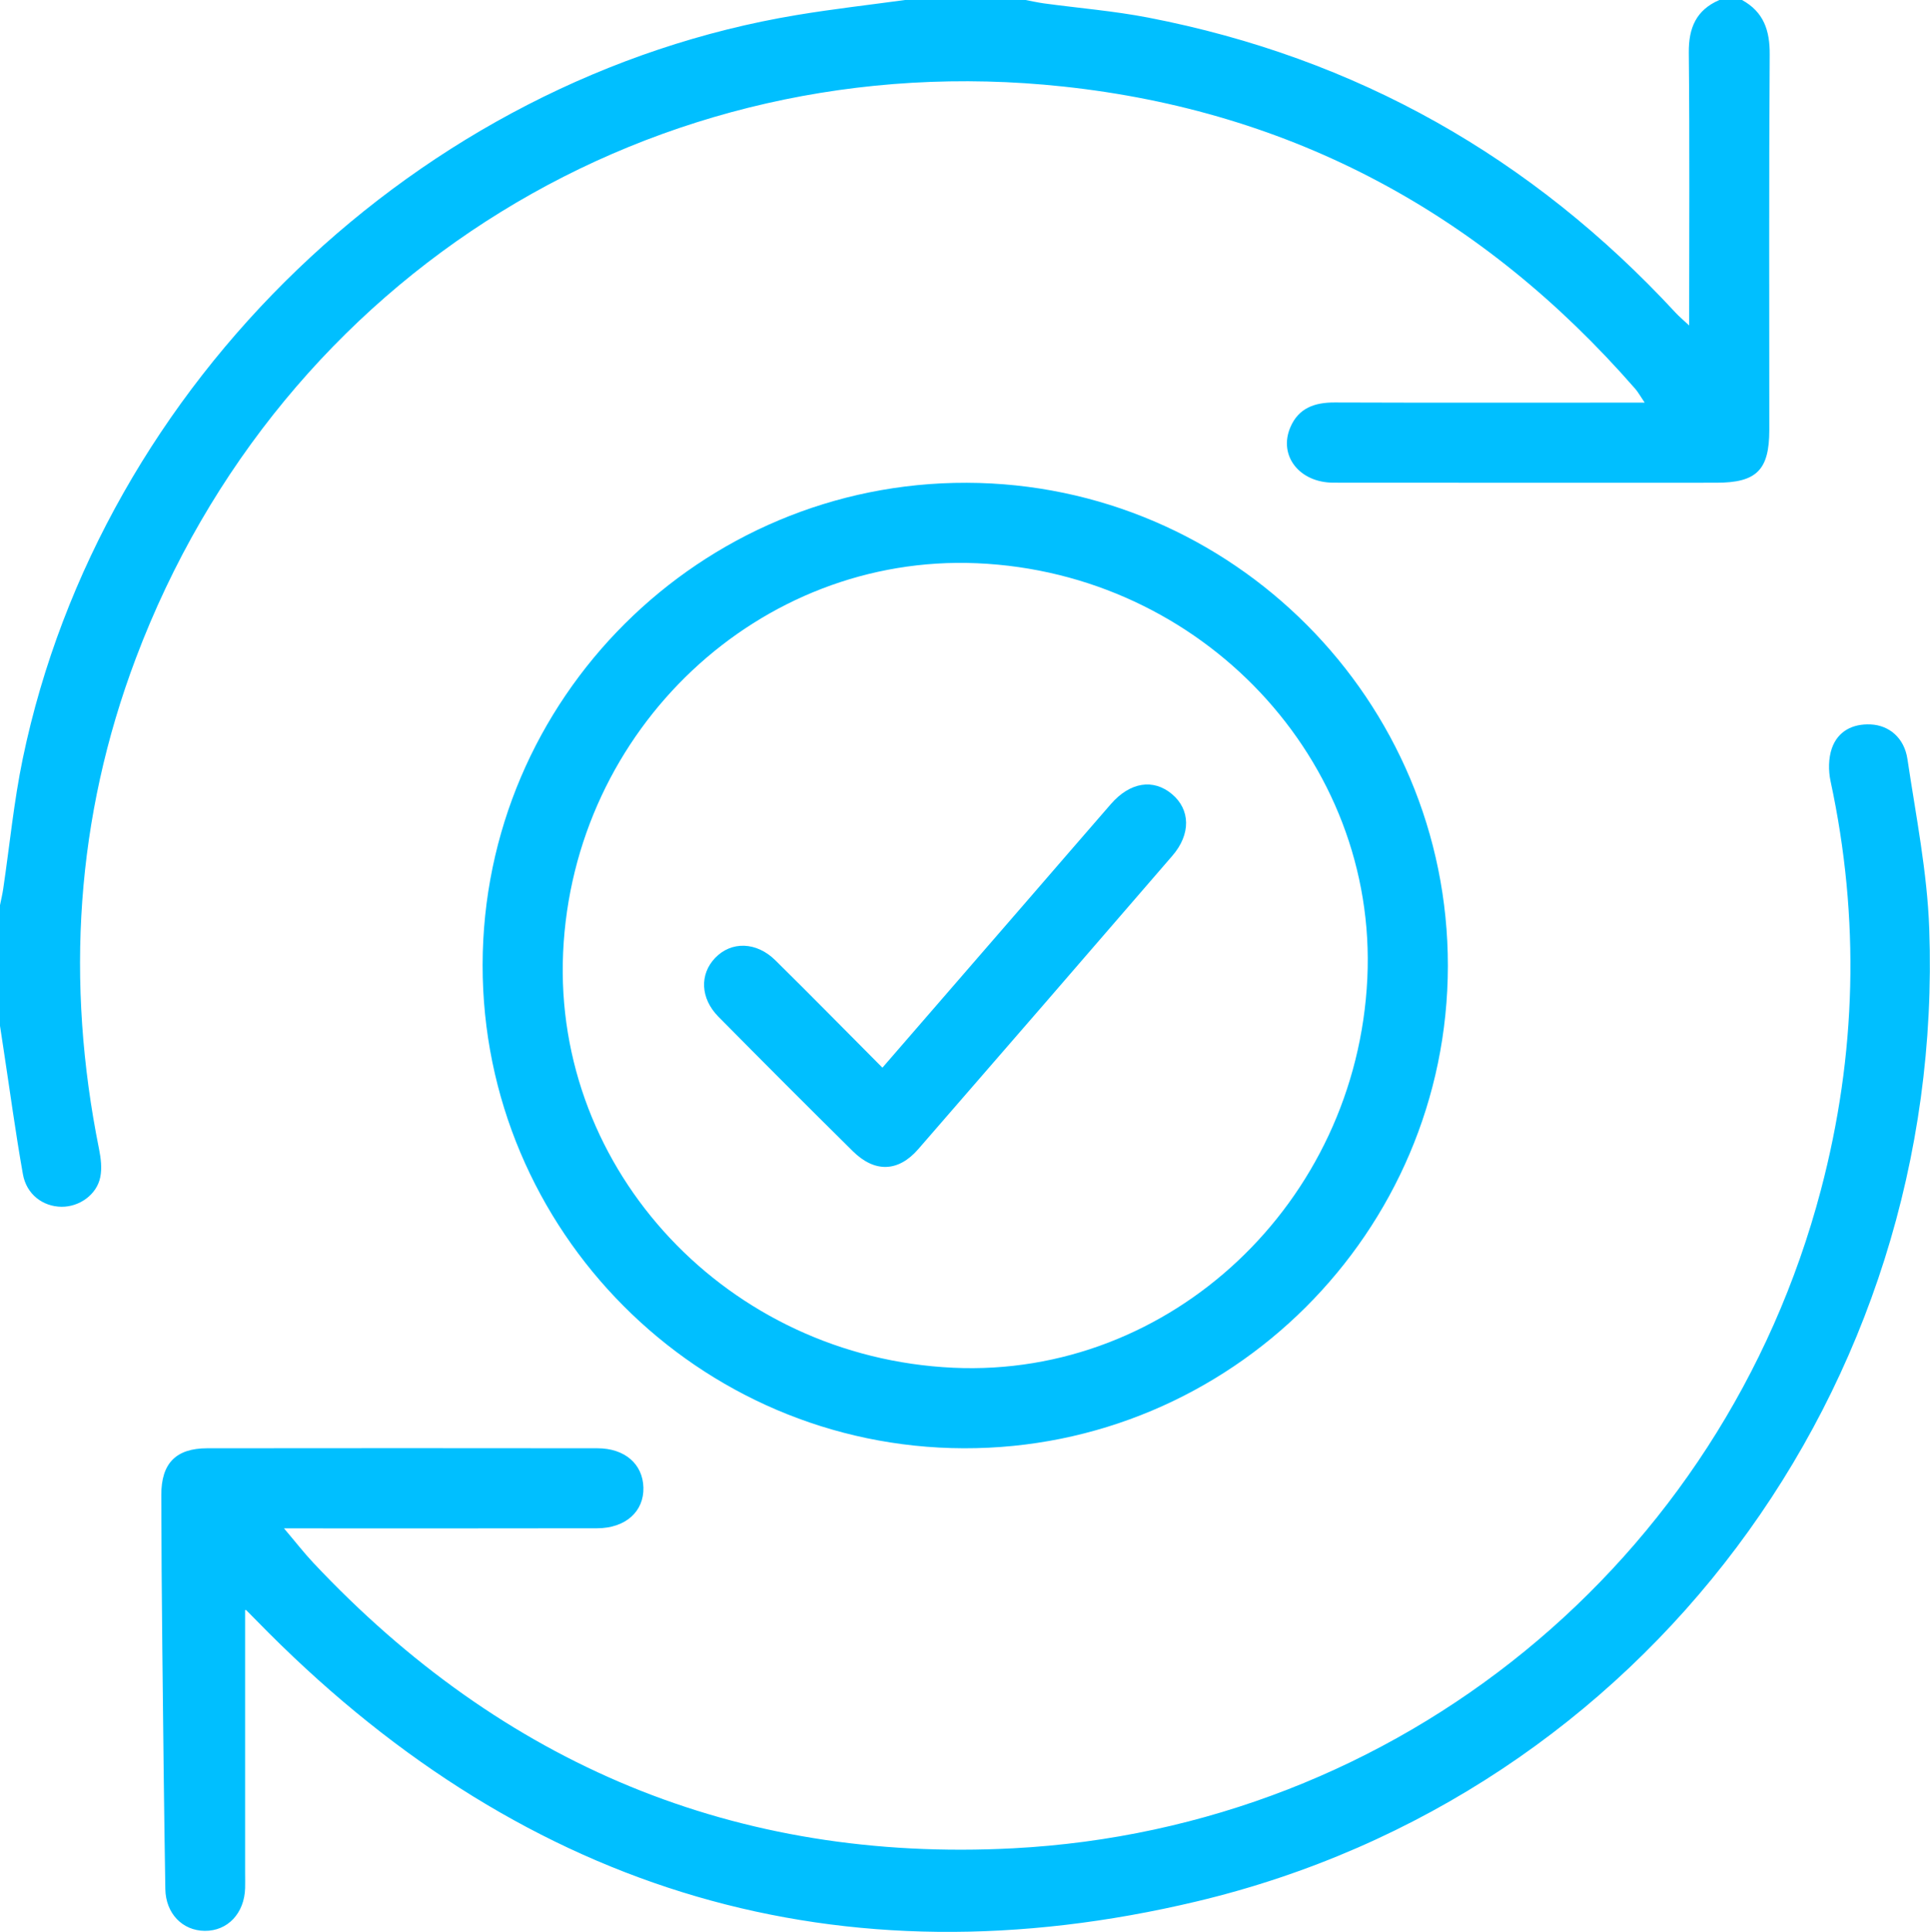
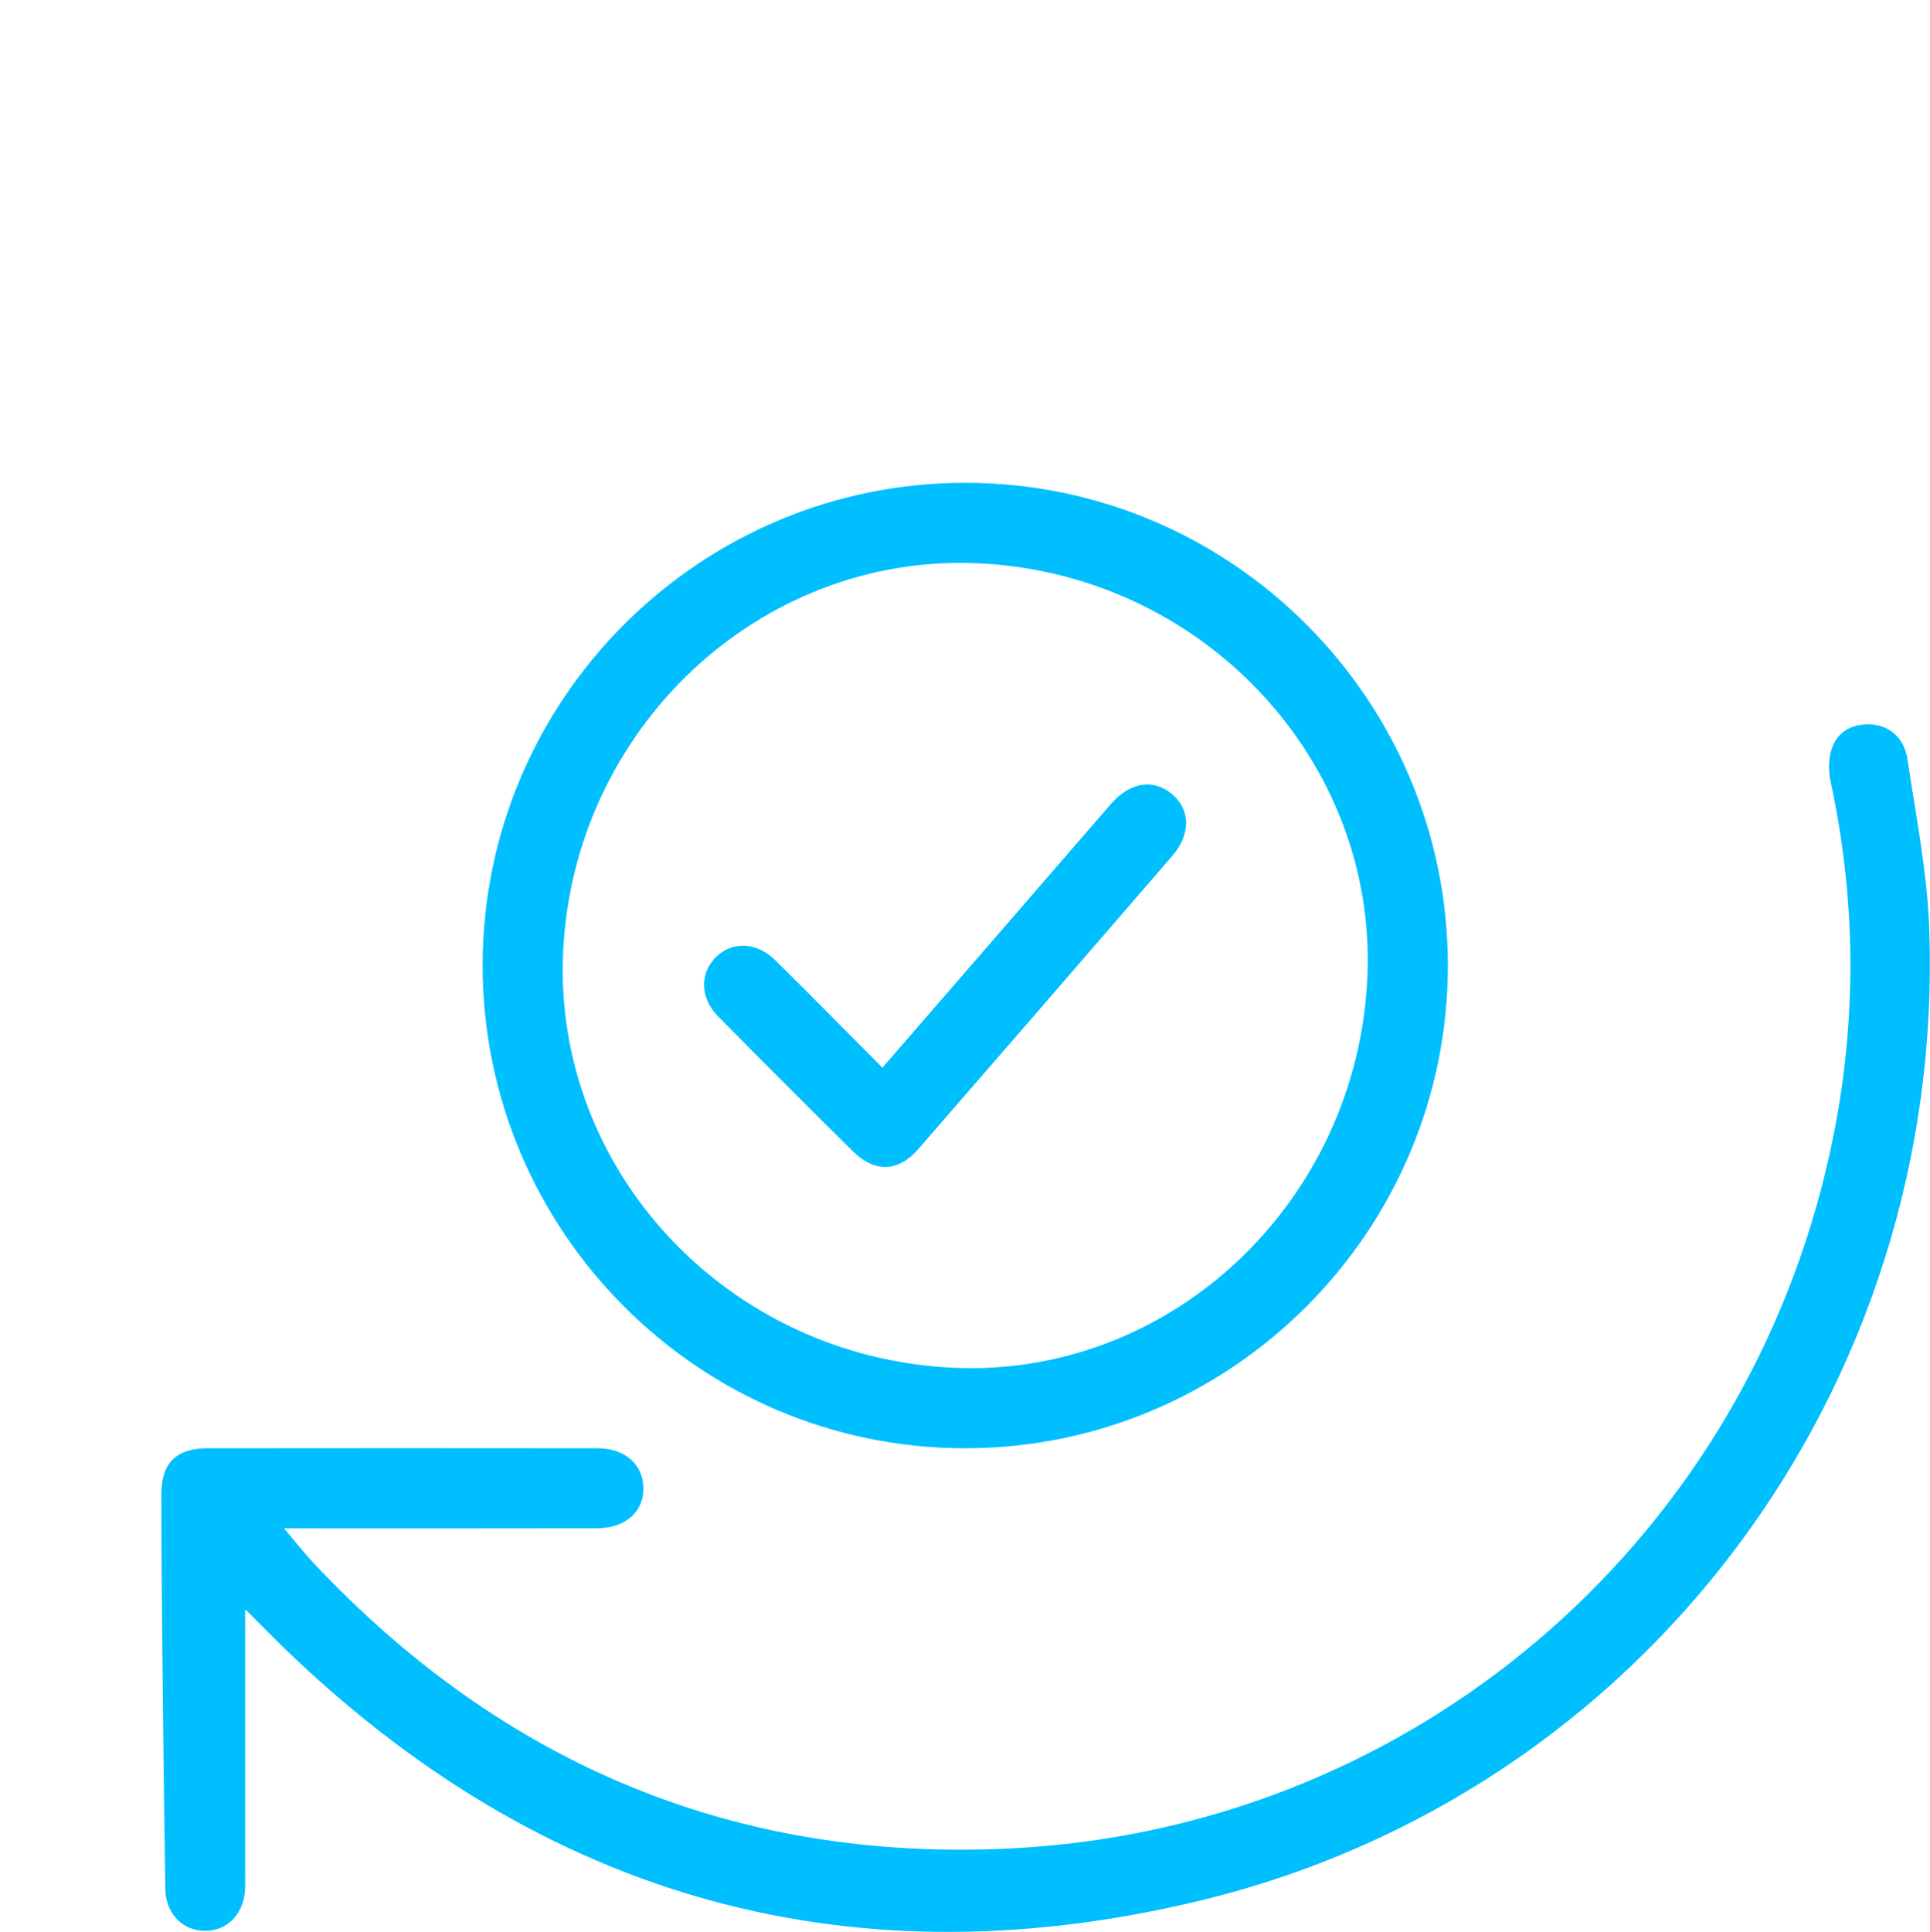
<svg xmlns="http://www.w3.org/2000/svg" id="_Слой_2" data-name="Слой 2" viewBox="0 0 383.14 383.42">
  <defs>
    <style> .cls-1 { fill: #00bfff; } </style>
  </defs>
  <g id="_Слой_1-2" data-name="Слой 1">
    <g>
-       <path class="cls-1" d="M345.82,0c4.31,2.37,5.54,6.04,5.5,10.85-.17,24.82-.07,49.65-.08,74.48,0,7.98-2.53,10.48-10.54,10.48-25.32,0-50.65,.02-75.97-.01-6.8,0-10.97-5.38-8.57-11,1.64-3.84,4.85-4.94,8.82-4.92,18.96,.07,37.92,.03,56.89,.03,1.34,0,2.67,0,4.63,0-.86-1.27-1.3-2.09-1.9-2.77-30.16-34.57-67.89-55.09-113.57-59.97C130.1,8.5,55.75,54.4,26.99,130.59c-11.97,31.71-14.01,64.31-7.32,97.51,.36,1.79,.59,3.76,.24,5.51-.69,3.5-4.16,5.94-7.71,5.9-3.69-.04-6.94-2.46-7.65-6.45-1.46-8.21-2.57-16.48-3.83-24.73C.48,206.75,.24,205.18,0,203.6,0,195.62,0,187.63,0,179.65c.22-1.09,.48-2.16,.64-3.26,1.28-8.61,2.11-17.32,3.88-25.83C20.02,76.02,83.2,15.41,158.25,2.97,165.35,1.79,172.51,.98,179.65,0c7.98,0,15.97,0,23.95,0,1.21,.23,2.41,.5,3.62,.67,6.91,.94,13.88,1.5,20.71,2.82,41.35,7.99,76.18,27.72,104.74,58.61,.68,.74,1.47,1.38,2.66,2.5,0-18.53,.11-36.34-.07-54.14-.05-4.92,1.46-8.47,6.06-10.46h4.49Z" />
      <path class="cls-1" d="M48.66,319.56c0,17.51,0,34.84,0,52.17,0,1,.03,2,0,2.99-.13,5.02-3.48,8.55-8.03,8.5-4.41-.05-7.73-3.43-7.81-8.3-.26-15.97-.43-31.93-.6-47.9-.11-10.1-.18-20.21-.2-30.31-.01-6.28,2.9-9.26,9.1-9.27,25.82-.03,51.65-.03,77.47,0,5.45,0,9.02,3.13,9.14,7.8,.12,4.75-3.55,8.07-9.19,8.08-19.09,.04-38.17,.02-57.26,.02-1.32,0-2.64,0-4.9,0,2.32,2.73,3.96,4.85,5.79,6.8,37.65,40.07,83.98,59.55,138.9,56.7,76.53-3.97,140.92-56.76,160.41-130.66,7.08-26.84,7.78-53.92,1.92-81.13-.45-2.09-.43-4.56,.26-6.54,1.19-3.39,4.12-4.9,7.71-4.73,3.66,.17,6.67,2.68,7.29,6.87,1.67,11.2,3.93,22.42,4.33,33.69,3.25,91.09-56.74,171.91-145.39,193.03-70.77,16.86-132.64-1.67-184.27-53.3-1.49-1.49-2.96-3.01-4.45-4.5-.06-.06-.22,0-.25,0Z" />
      <path class="cls-1" d="M287.43,191.72c-.05,52.87-43.22,95.87-96.1,95.72-52.71-.15-95.57-43.19-95.52-95.92,.05-52.87,43.21-95.85,96.1-95.7,52.72,.15,95.57,43.17,95.52,95.9Zm-98.19,79.74c43.13,1.99,80.08-32.76,82.2-77.28,2.06-43.31-32.85-80.46-77.45-82.39-43.24-1.88-80.21,32.88-82.2,77.27-1.94,43.41,32.77,80.34,77.45,82.4Z" />
      <path class="cls-1" d="M175.18,211.9c9.97-11.49,19.59-22.59,29.21-33.69,5.39-6.22,10.76-12.45,16.16-18.65,3.79-4.34,8.39-5.06,12.1-1.96,3.67,3.07,3.79,7.96,.09,12.24-16.78,19.43-33.59,38.85-50.44,58.22-3.97,4.57-8.64,4.72-12.98,.44-8.96-8.85-17.86-17.76-26.7-26.71-3.6-3.64-3.76-8.44-.64-11.68,3.21-3.34,8.18-3.23,11.95,.49,7.01,6.91,13.9,13.93,21.24,21.3Z" />
    </g>
  </g>
</svg>